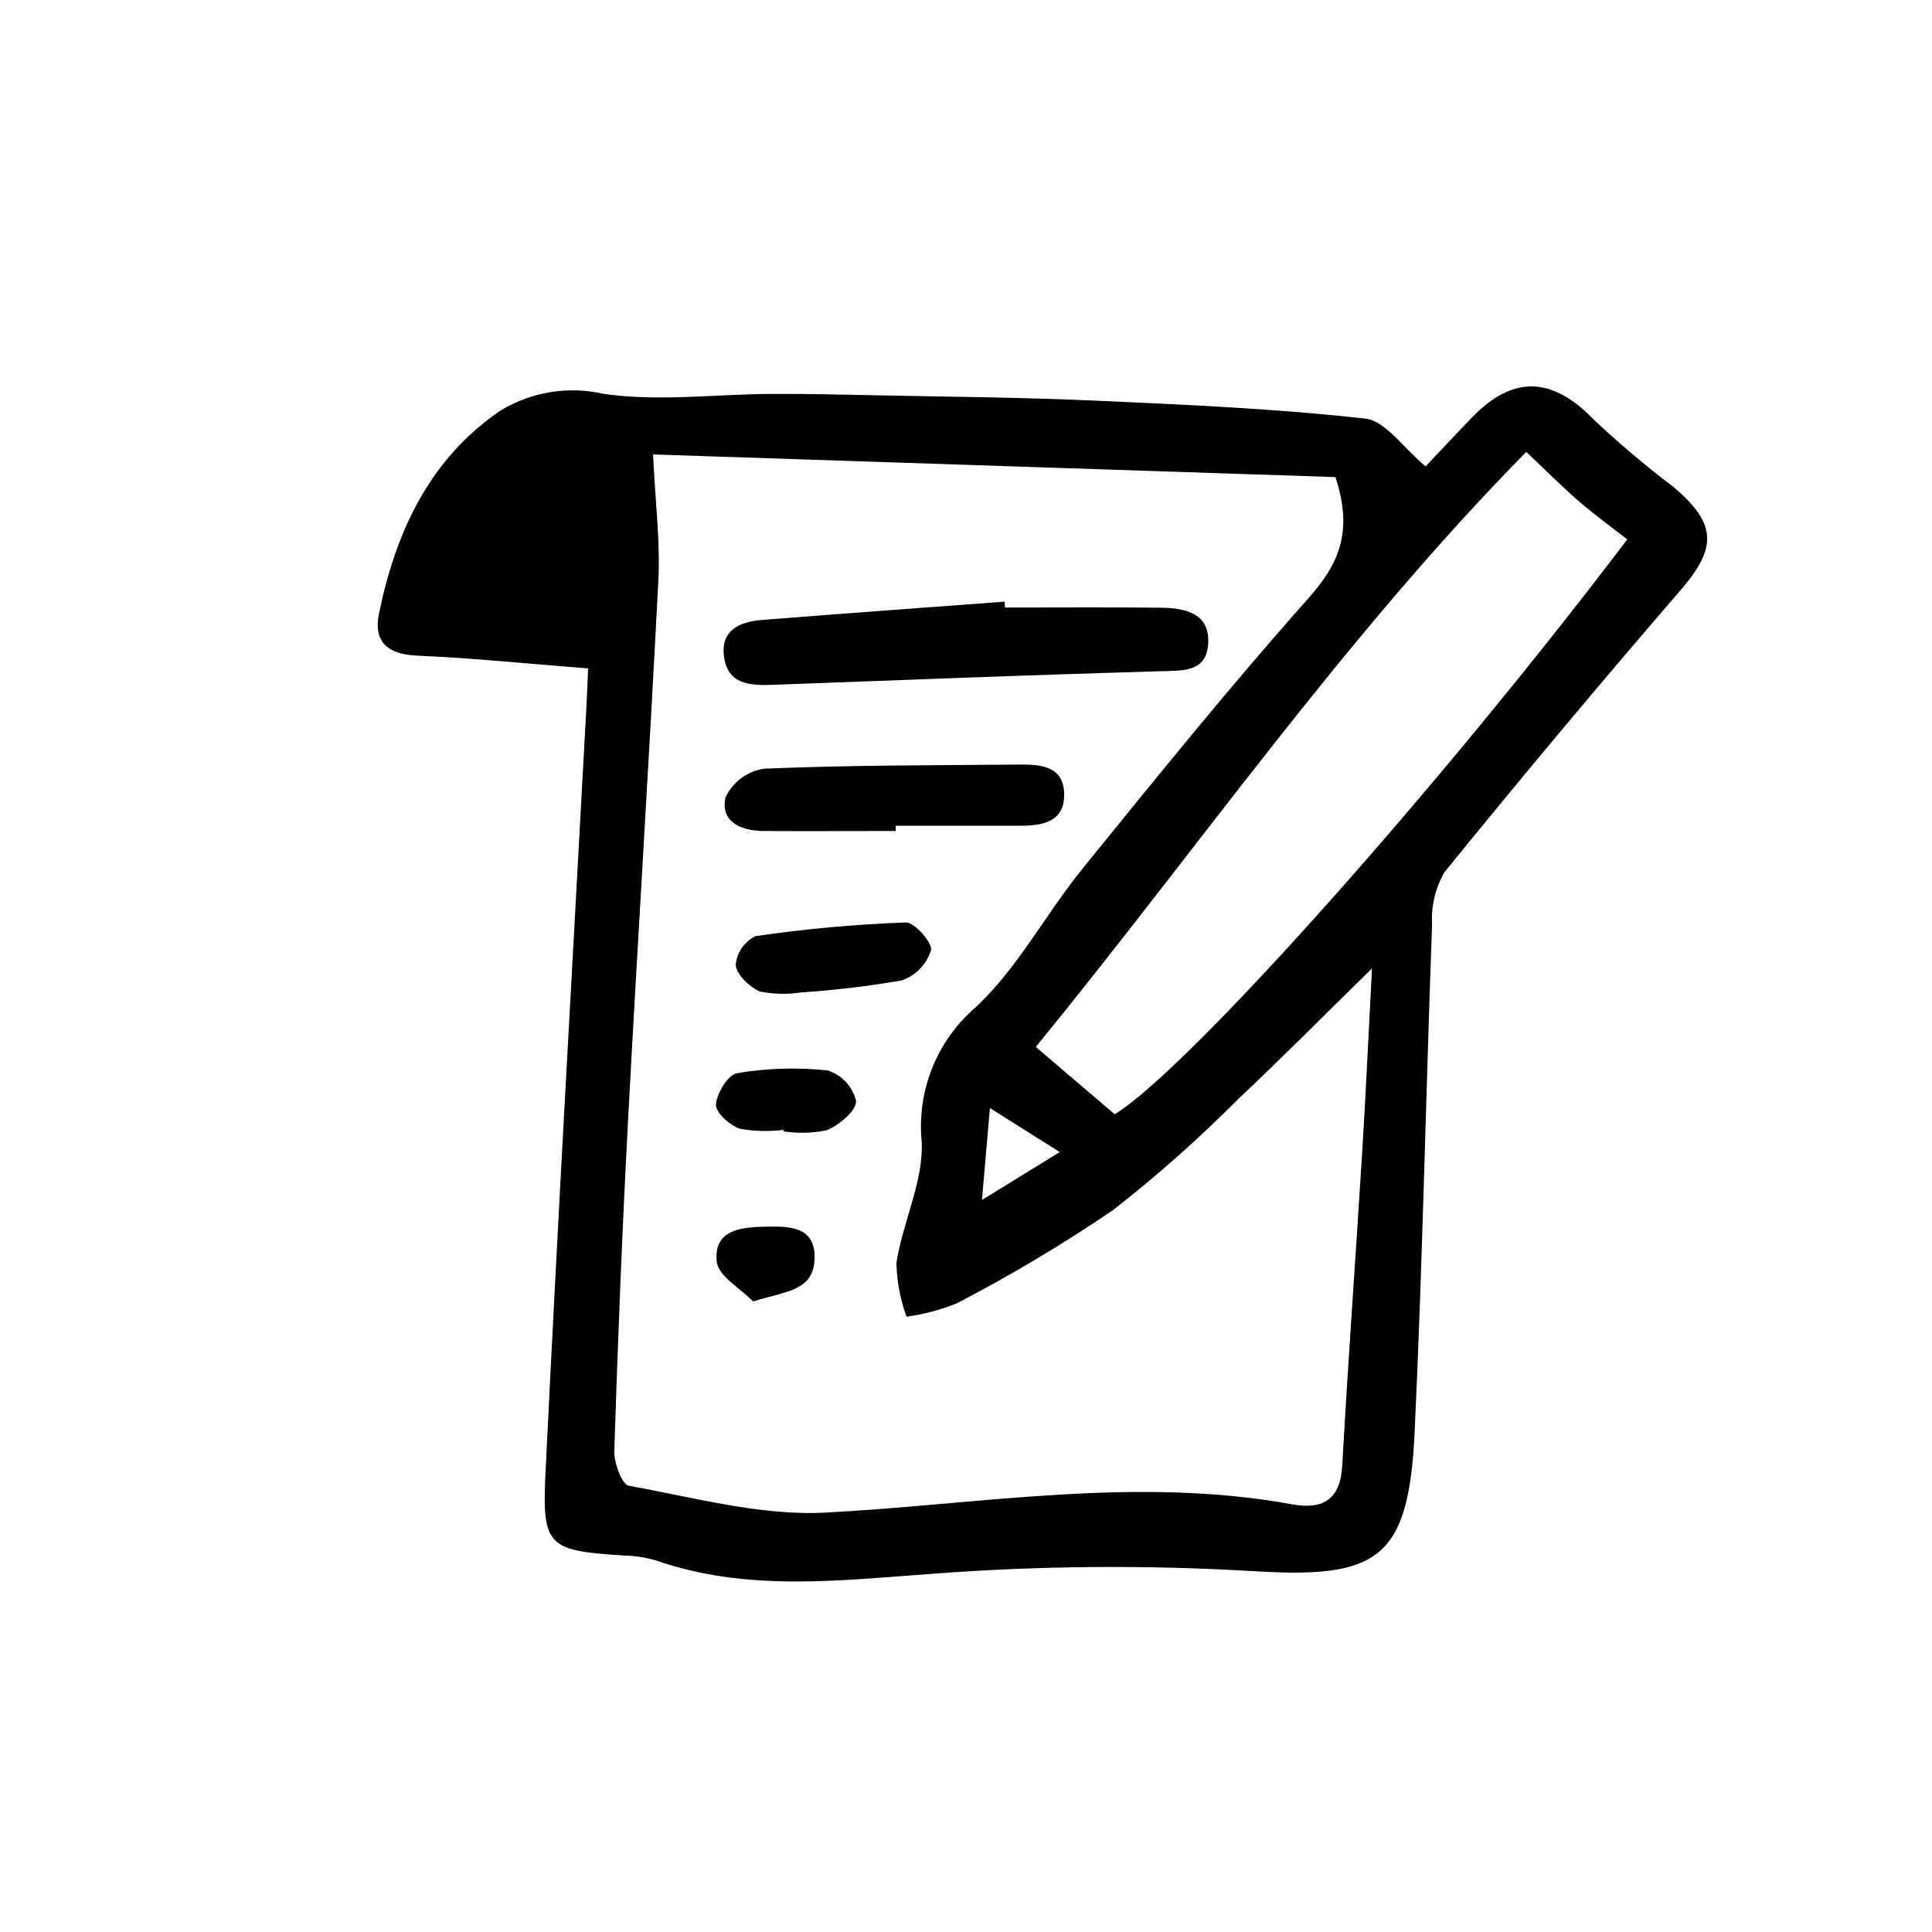
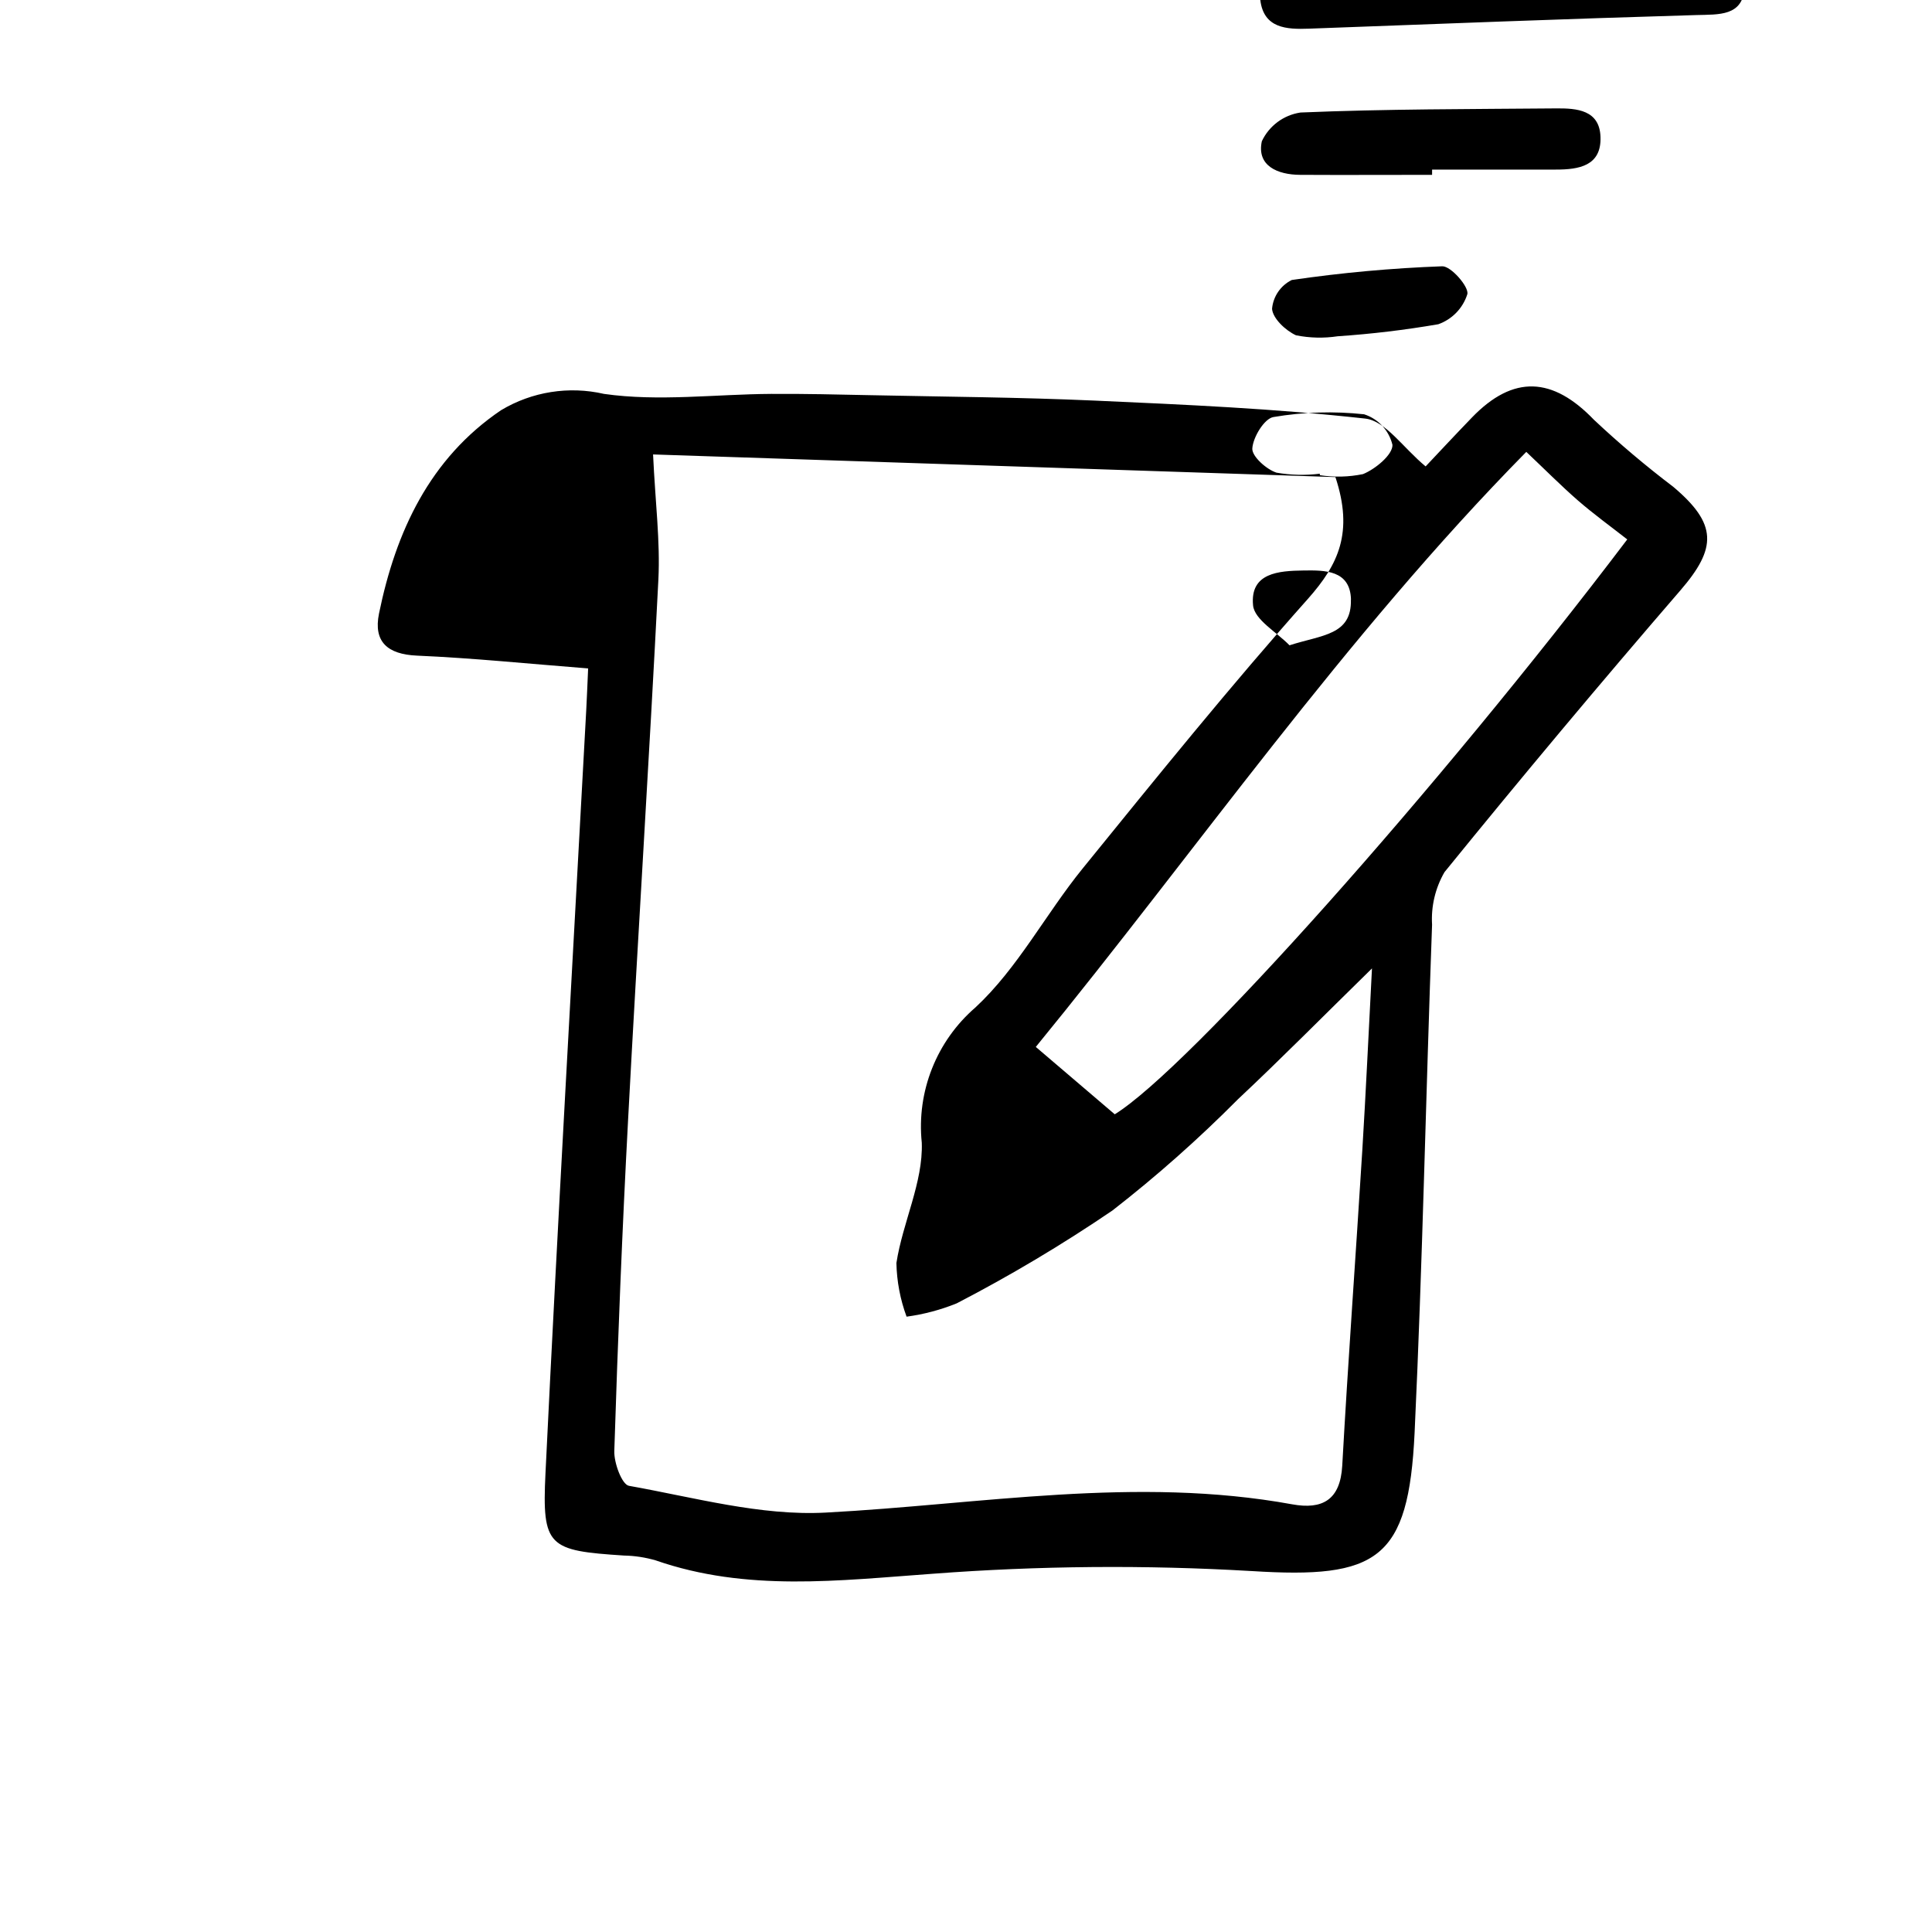
<svg xmlns="http://www.w3.org/2000/svg" fill="#000000" width="800px" height="800px" version="1.1" viewBox="144 144 512 512">
-   <path d="m299.86 321.14c-15.816-1.234-30.566-2.754-45.344-3.391-7.863-0.344-11.586-3.691-10.078-11.141 4.438-21.695 13.43-41.098 32.355-53.906h0.004c8.188-4.91 17.965-6.457 27.27-4.316 14.48 2.07 29.527 0.086 44.336 0 8.805-0.051 17.633 0.156 26.426 0.344 19.75 0.414 39.516 0.551 59.246 1.43 23.945 1.074 47.938 2.121 71.73 4.766 5.371 0.594 10.016 7.723 16 12.676 3.074-3.254 7.621-8.137 12.254-12.938 10.992-11.406 21.434-10.801 32.379 0.609h0.004c6.688 6.281 13.699 12.203 21.008 17.75 11.664 9.848 11.586 16.184 1.867 27.434-21.215 24.574-42.055 49.473-62.527 74.684h0.004c-2.434 4.219-3.574 9.055-3.281 13.914-1.648 44.871-2.519 89.77-4.629 134.61-1.598 33.754-9.824 38.793-43.223 36.676v0.004c-28.156-1.652-56.391-1.414-84.516 0.719-24.801 1.773-49.242 4.852-73.41-3.559-2.719-0.789-5.535-1.215-8.367-1.27-20.043-1.309-21.758-2.262-20.812-21.789 3.266-67.426 7.152-134.82 10.801-202.23 0.172-3.148 0.289-6.281 0.504-11.078zm198.04-50.707-180.83-6c0.594 12.773 1.918 23.023 1.406 33.18-2.414 47.66-5.481 95.289-8.016 142.95-1.562 29.301-2.727 58.633-3.664 87.965-0.102 3.16 2.016 8.891 3.883 9.227 17.289 3.074 34.891 8.012 52.117 7.098 41.23-2.18 82.246-9.738 123.66-2.191 7.969 1.449 12.75-1.133 13.254-10.273 1.547-27.867 3.594-55.711 5.316-83.57 0.945-15.332 1.641-30.684 2.562-48.18-13.098 12.832-24.152 24.023-35.609 34.762h0.008c-10.43 10.5-21.516 20.32-33.191 29.402-13.254 9.012-27.035 17.227-41.262 24.602-4.266 1.727-8.727 2.91-13.281 3.527-1.684-4.555-2.594-9.359-2.695-14.219 1.656-10.766 7.106-21.391 6.723-31.918l-0.004 0.004c-1.391-13.547 3.922-26.922 14.23-35.82 11.184-10.387 18.602-24.73 28.371-36.777 19.594-24.137 39.141-48.367 59.797-71.57 7.996-9.031 12.074-17.496 7.227-32.191zm50.578-6.676c-48.32 49.082-87.273 105.46-129.98 157.69 7.559 6.438 14.191 12.09 20.922 17.855 19.492-12.031 85.598-86.062 135.82-152.35-4.375-3.426-8.902-6.699-13.098-10.344-4.492-3.922-8.695-8.164-13.656-12.852zm-142.14 173.89-2.109 24.363 20.617-12.707zm3.894-134.2c-21.453 1.605-42.906 3.152-64.348 4.856-5.801 0.457-10.887 2.656-10.031 9.602 0.922 7.488 6.902 7.805 12.898 7.582 34.207-1.266 68.418-2.609 102.64-3.606 5.996-0.172 12.348 0.348 12.797-7.316 0.473-8.062-6.125-9.43-12.48-9.512-13.789-0.172-27.578-0.051-41.367-0.051zm-28.852 59.383h32.805c6.082 0 12.09-0.945 11.824-8.656-0.25-7.141-6.242-7.613-11.758-7.559-22.598 0.203-45.207 0.145-67.773 1.094v0.004c-4.465 0.672-8.297 3.523-10.219 7.606-1.406 6.508 4.16 8.879 10.148 8.906 11.656 0.066 23.312 0 34.969 0zm1.641 40.984v0.004c3.676-1.305 6.527-4.254 7.699-7.973 0.473-1.934-4.344-7.461-6.656-7.387-13.344 0.488-26.656 1.699-39.871 3.633-2.953 1.461-4.934 4.356-5.227 7.641 0.203 2.57 3.598 5.754 6.352 7.019v-0.004c3.637 0.727 7.375 0.812 11.043 0.258 8.938-0.605 17.836-1.668 26.66-3.188zm-31.391 40.008c3.801 0.582 7.672 0.484 11.438-0.289 3.305-1.344 7.883-5.141 7.809-7.738-0.914-3.832-3.762-6.906-7.508-8.113-8.008-0.867-16.098-0.621-24.035 0.727-2.402 0.395-5.402 5.316-5.598 8.324-0.133 2.086 3.715 5.543 6.418 6.418 3.789 0.656 7.66 0.75 11.477 0.277zm8.254 32.969c-0.195-7.844-6.922-7.801-12.594-7.715-6.457 0.098-14.211 0.559-13.355 9.25 0.379 3.812 6.273 7.09 9.656 10.578 8.617-2.789 16.512-2.641 16.27-12.125z" />
+   <path d="m299.86 321.14c-15.816-1.234-30.566-2.754-45.344-3.391-7.863-0.344-11.586-3.691-10.078-11.141 4.438-21.695 13.43-41.098 32.355-53.906h0.004c8.188-4.91 17.965-6.457 27.27-4.316 14.48 2.07 29.527 0.086 44.336 0 8.805-0.051 17.633 0.156 26.426 0.344 19.75 0.414 39.516 0.551 59.246 1.43 23.945 1.074 47.938 2.121 71.73 4.766 5.371 0.594 10.016 7.723 16 12.676 3.074-3.254 7.621-8.137 12.254-12.938 10.992-11.406 21.434-10.801 32.379 0.609h0.004c6.688 6.281 13.699 12.203 21.008 17.75 11.664 9.848 11.586 16.184 1.867 27.434-21.215 24.574-42.055 49.473-62.527 74.684h0.004c-2.434 4.219-3.574 9.055-3.281 13.914-1.648 44.871-2.519 89.77-4.629 134.61-1.598 33.754-9.824 38.793-43.223 36.676v0.004c-28.156-1.652-56.391-1.414-84.516 0.719-24.801 1.773-49.242 4.852-73.41-3.559-2.719-0.789-5.535-1.215-8.367-1.27-20.043-1.309-21.758-2.262-20.812-21.789 3.266-67.426 7.152-134.82 10.801-202.23 0.172-3.148 0.289-6.281 0.504-11.078zm198.04-50.707-180.83-6c0.594 12.773 1.918 23.023 1.406 33.18-2.414 47.66-5.481 95.289-8.016 142.95-1.562 29.301-2.727 58.633-3.664 87.965-0.102 3.16 2.016 8.891 3.883 9.227 17.289 3.074 34.891 8.012 52.117 7.098 41.23-2.18 82.246-9.738 123.66-2.191 7.969 1.449 12.75-1.133 13.254-10.273 1.547-27.867 3.594-55.711 5.316-83.57 0.945-15.332 1.641-30.684 2.562-48.18-13.098 12.832-24.152 24.023-35.609 34.762h0.008c-10.43 10.5-21.516 20.32-33.191 29.402-13.254 9.012-27.035 17.227-41.262 24.602-4.266 1.727-8.727 2.91-13.281 3.527-1.684-4.555-2.594-9.359-2.695-14.219 1.656-10.766 7.106-21.391 6.723-31.918l-0.004 0.004c-1.391-13.547 3.922-26.922 14.23-35.82 11.184-10.387 18.602-24.73 28.371-36.777 19.594-24.137 39.141-48.367 59.797-71.57 7.996-9.031 12.074-17.496 7.227-32.191zm50.578-6.676c-48.32 49.082-87.273 105.46-129.98 157.69 7.559 6.438 14.191 12.09 20.922 17.855 19.492-12.031 85.598-86.062 135.82-152.35-4.375-3.426-8.902-6.699-13.098-10.344-4.492-3.922-8.695-8.164-13.656-12.852zzm3.894-134.2c-21.453 1.605-42.906 3.152-64.348 4.856-5.801 0.457-10.887 2.656-10.031 9.602 0.922 7.488 6.902 7.805 12.898 7.582 34.207-1.266 68.418-2.609 102.64-3.606 5.996-0.172 12.348 0.348 12.797-7.316 0.473-8.062-6.125-9.43-12.48-9.512-13.789-0.172-27.578-0.051-41.367-0.051zm-28.852 59.383h32.805c6.082 0 12.09-0.945 11.824-8.656-0.25-7.141-6.242-7.613-11.758-7.559-22.598 0.203-45.207 0.145-67.773 1.094v0.004c-4.465 0.672-8.297 3.523-10.219 7.606-1.406 6.508 4.16 8.879 10.148 8.906 11.656 0.066 23.312 0 34.969 0zm1.641 40.984v0.004c3.676-1.305 6.527-4.254 7.699-7.973 0.473-1.934-4.344-7.461-6.656-7.387-13.344 0.488-26.656 1.699-39.871 3.633-2.953 1.461-4.934 4.356-5.227 7.641 0.203 2.57 3.598 5.754 6.352 7.019v-0.004c3.637 0.727 7.375 0.812 11.043 0.258 8.938-0.605 17.836-1.668 26.66-3.188zm-31.391 40.008c3.801 0.582 7.672 0.484 11.438-0.289 3.305-1.344 7.883-5.141 7.809-7.738-0.914-3.832-3.762-6.906-7.508-8.113-8.008-0.867-16.098-0.621-24.035 0.727-2.402 0.395-5.402 5.316-5.598 8.324-0.133 2.086 3.715 5.543 6.418 6.418 3.789 0.656 7.66 0.75 11.477 0.277zm8.254 32.969c-0.195-7.844-6.922-7.801-12.594-7.715-6.457 0.098-14.211 0.559-13.355 9.25 0.379 3.812 6.273 7.09 9.656 10.578 8.617-2.789 16.512-2.641 16.27-12.125z" />
</svg>